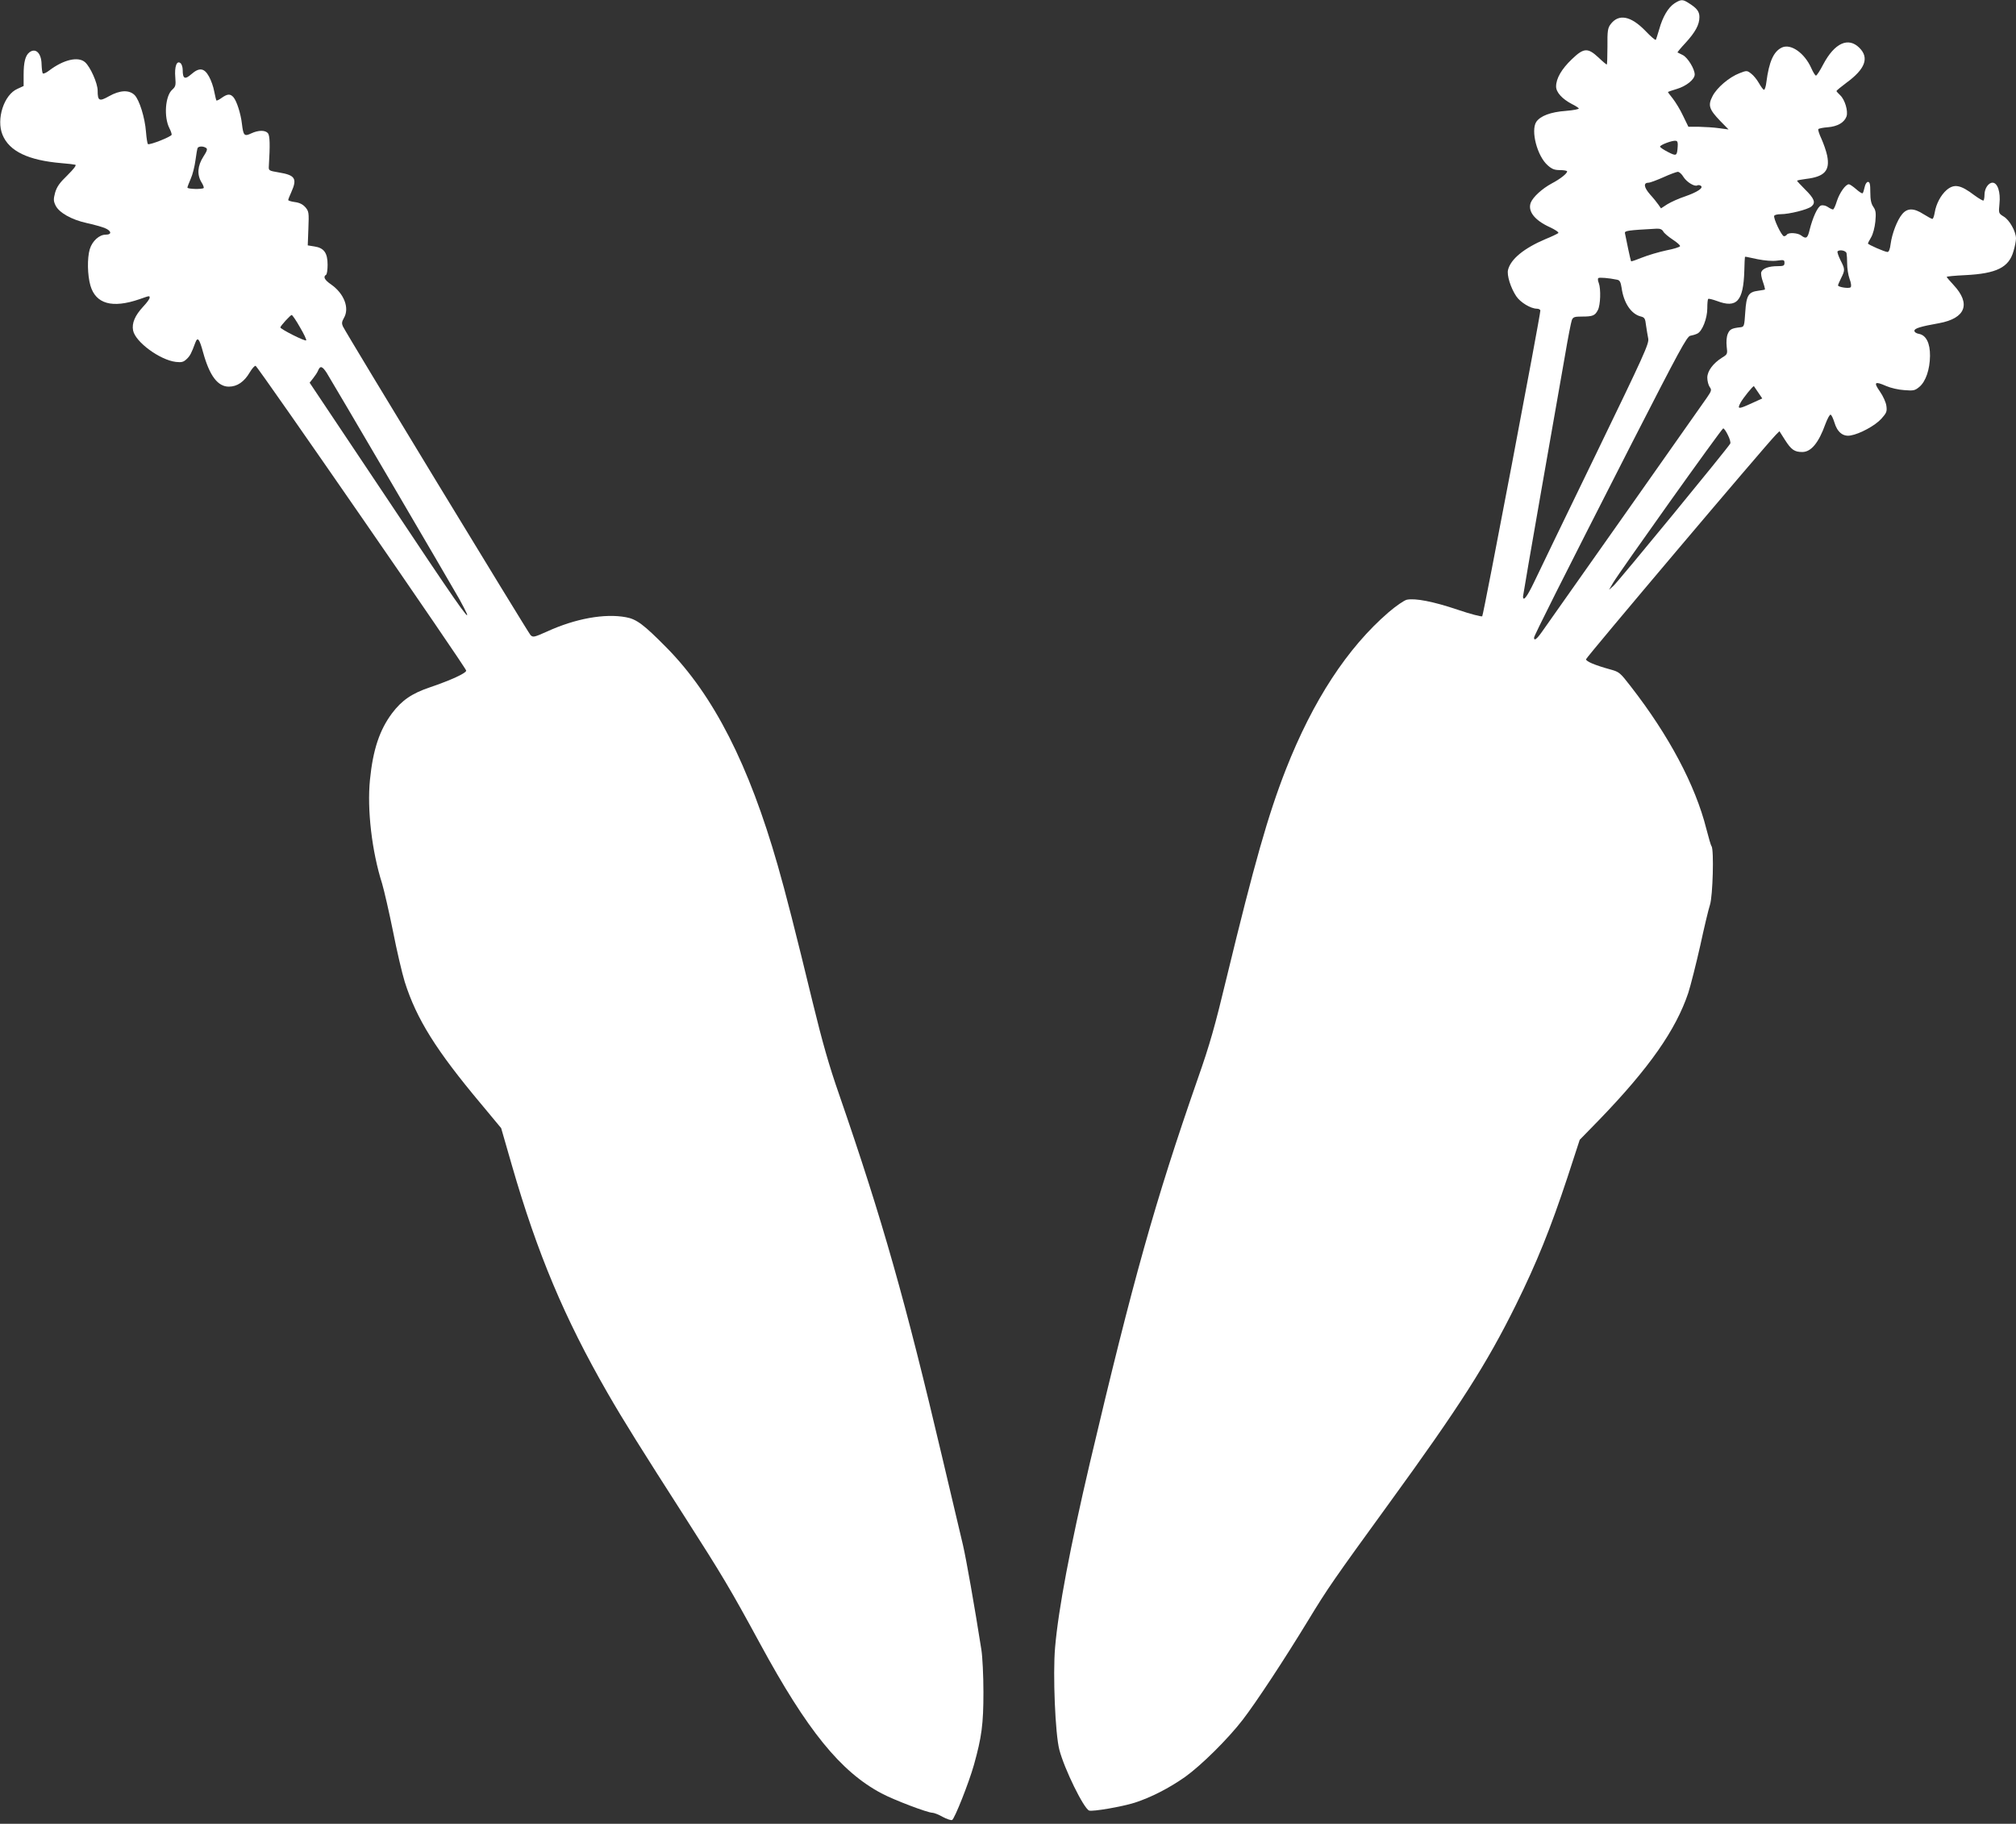
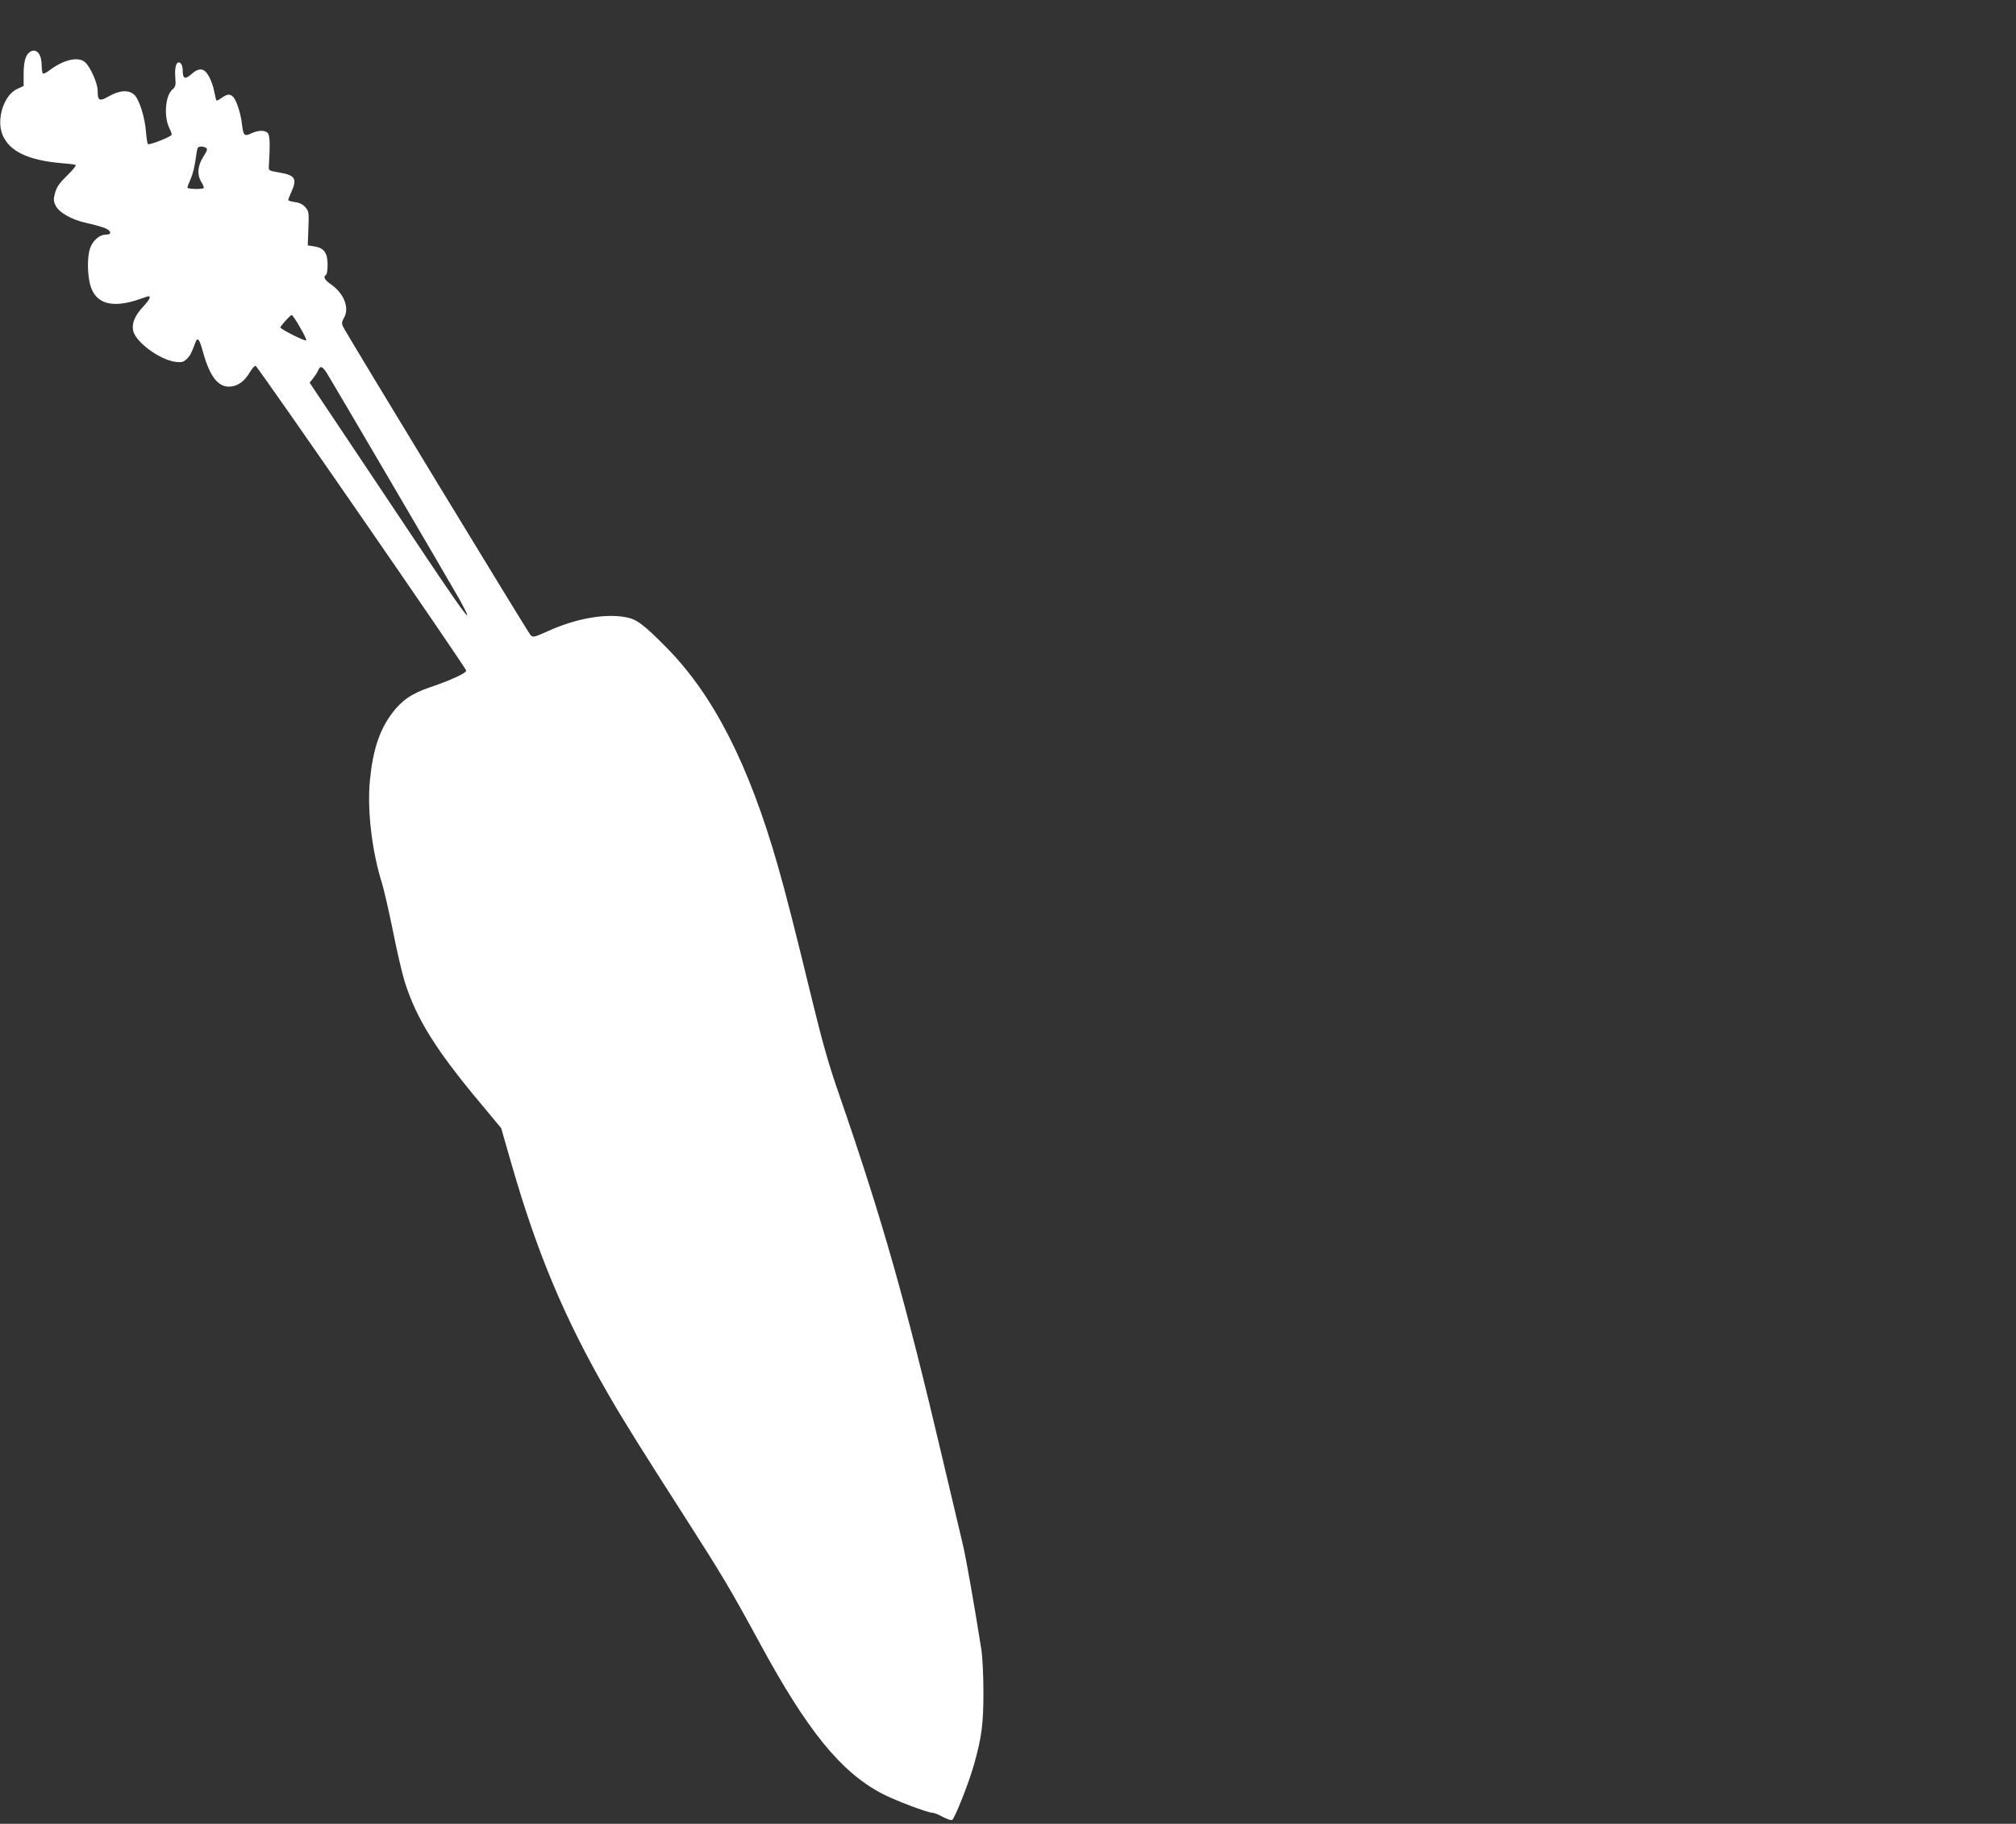
<svg xmlns="http://www.w3.org/2000/svg" version="1.0" width="1280pt" height="1158pt" viewBox="0 0 1280 1158" preserveAspectRatio="xMidYMid meet">
  <rect x="0" y="0" width="1280" height="1158" fill="#333333" stroke="none" />
  <g transform="translate(0,1158) scale(0.1,-0.1)" fill="#ffffff" stroke="none">
-     <path d="M10632 11559 c-40 -26 -75 -85 -97 -164 -10 -33 -19 -63 -22 -68 -2 -4 -32 21 -66 57 -93 96 -170 110 -221 42 -18 -24 -21 -42 -20 -142 0 -63 -2 -114 -4 -114 -3 0 -27 20 -53 45 -68 63 -93 62 -169 -11 -65 -62 -100 -122 -100 -173 0 -37 38 -79 101 -112 21 -10 40 -23 43 -27 3 -5 -33 -12 -81 -16 -98 -7 -163 -32 -189 -70 -36 -56 6 -218 73 -276 27 -24 43 -30 78 -30 25 0 45 -4 45 -8 0 -14 -43 -48 -98 -77 -61 -33 -119 -86 -133 -122 -20 -54 24 -111 120 -155 35 -16 60 -33 55 -38 -5 -4 -41 -22 -81 -38 -137 -58 -221 -127 -238 -195 -9 -33 16 -114 52 -168 26 -39 92 -79 131 -79 12 0 22 -6 22 -12 0 -32 -361 -1933 -369 -1941 -4 -4 -75 14 -157 42 -154 52 -269 74 -322 63 -17 -4 -68 -39 -116 -80 -261 -225 -480 -560 -652 -998 -113 -289 -201 -600 -375 -1318 -75 -312 -107 -426 -184 -645 -272 -781 -411 -1277 -685 -2439 -126 -539 -200 -928 -221 -1172 -15 -172 1 -552 27 -650 32 -123 155 -373 189 -386 21 -8 208 24 290 50 102 33 218 92 320 164 102 73 271 240 365 362 87 113 262 379 415 630 125 206 165 263 515 745 447 615 619 884 805 1260 133 270 218 480 327 809 l78 239 122 125 c319 330 488 572 567 807 16 50 50 185 76 300 25 116 53 233 62 260 18 55 26 350 10 372 -5 6 -19 56 -33 110 -70 278 -238 593 -478 902 -71 92 -75 95 -134 111 -94 26 -152 50 -152 64 0 11 1133 1351 1205 1425 l23 23 35 -55 c40 -63 61 -77 110 -77 56 0 104 58 147 178 13 34 27 61 33 59 6 -2 16 -24 24 -49 18 -62 55 -92 103 -83 59 10 156 63 195 106 33 37 37 46 32 82 -3 23 -21 62 -41 91 -42 60 -33 67 40 35 27 -12 78 -24 114 -26 60 -5 68 -3 97 21 40 34 66 110 67 196 1 81 -25 132 -70 140 -17 3 -29 11 -29 20 0 15 39 27 157 48 168 31 203 123 92 242 -24 26 -44 49 -44 52 0 3 53 8 118 11 199 10 277 49 306 152 9 29 16 66 16 82 -1 44 -41 116 -78 138 -32 20 -33 20 -27 81 8 74 -12 134 -44 134 -26 0 -51 -37 -51 -76 0 -17 -3 -33 -6 -37 -4 -3 -29 12 -58 33 -88 67 -128 74 -176 34 -37 -32 -67 -88 -76 -143 -4 -23 -10 -41 -15 -41 -5 0 -30 14 -56 30 -62 40 -103 40 -136 0 -31 -37 -64 -122 -73 -189 -4 -33 -11 -51 -20 -51 -16 0 -124 47 -124 54 0 3 9 20 20 39 12 20 23 62 27 100 5 55 3 71 -13 94 -14 20 -19 46 -19 93 0 50 -3 65 -15 65 -8 0 -17 -14 -21 -33 -4 -18 -9 -36 -13 -39 -3 -3 -21 8 -41 26 -20 17 -40 31 -46 31 -21 0 -59 -54 -76 -106 -9 -30 -20 -54 -25 -54 -5 0 -20 7 -33 16 -13 9 -33 13 -43 9 -21 -6 -53 -76 -73 -157 -12 -51 -22 -57 -53 -33 -22 17 -82 20 -91 5 -3 -5 -12 -10 -18 -10 -15 0 -70 117 -62 130 3 6 22 10 41 10 54 0 171 29 195 49 29 24 19 50 -42 110 -27 27 -49 51 -49 53 0 3 25 8 57 12 118 14 153 53 134 148 -6 29 -23 77 -36 106 -14 30 -23 57 -20 62 2 4 30 10 60 12 62 5 105 30 119 69 11 33 -10 106 -40 134 -13 12 -24 25 -24 27 0 3 29 27 64 53 119 87 145 158 82 221 -71 71 -158 31 -230 -105 -20 -39 -41 -71 -46 -71 -5 0 -18 21 -30 48 -43 96 -130 157 -187 130 -52 -25 -81 -89 -98 -220 -3 -27 -10 -48 -15 -48 -5 0 -19 19 -32 42 -13 23 -35 50 -50 61 -26 20 -28 20 -74 2 -65 -25 -144 -92 -171 -146 -30 -58 -22 -83 50 -158 l52 -53 -60 8 c-33 5 -90 8 -127 9 l-68 0 -34 70 c-18 39 -48 87 -65 109 -17 21 -31 40 -31 42 0 1 25 10 56 19 61 18 114 61 114 92 0 35 -44 107 -75 123 -16 8 -32 16 -34 17 -2 1 21 29 51 61 62 68 88 115 88 164 0 36 -17 57 -72 91 -35 22 -46 21 -86 -4z m20 -909 c-4 -61 -7 -63 -62 -35 -27 14 -50 29 -50 34 0 11 79 41 100 37 11 -1 14 -12 12 -36z m37 -194 c21 -33 71 -63 88 -53 5 3 14 2 21 -2 21 -13 -19 -40 -99 -68 -40 -13 -90 -36 -113 -50 l-40 -26 -16 23 c-8 12 -32 42 -54 66 -39 45 -43 74 -9 74 10 0 52 16 93 34 41 19 83 34 92 35 9 1 26 -14 37 -33z m-129 -345 c5 -11 33 -34 60 -52 28 -18 49 -37 47 -42 -2 -6 -41 -18 -88 -27 -46 -10 -115 -30 -152 -45 -37 -15 -69 -26 -71 -24 -3 4 -32 141 -39 179 -2 15 18 18 200 28 23 1 35 -4 43 -17z m1164 -138 c2 -10 4 -40 4 -68 0 -27 6 -70 15 -95 10 -26 13 -48 7 -54 -10 -10 -80 1 -80 12 0 4 9 25 20 47 25 50 25 56 -5 114 -13 27 -21 51 -18 55 13 13 52 5 57 -11z m-564 -39 c46 -9 93 -13 122 -9 44 6 48 5 48 -14 0 -18 -6 -21 -44 -21 -55 0 -94 -14 -103 -37 -4 -9 1 -37 10 -62 9 -25 14 -47 13 -49 -2 -2 -21 -5 -42 -8 -63 -8 -76 -29 -83 -136 -6 -90 -7 -93 -31 -96 -55 -6 -68 -13 -80 -42 -8 -19 -10 -50 -7 -80 6 -47 5 -50 -28 -70 -58 -36 -95 -86 -95 -128 0 -21 7 -47 15 -59 14 -19 12 -25 -19 -70 -29 -42 -955 -1357 -1046 -1485 -33 -47 -50 -59 -50 -37 0 13 168 347 623 1239 298 582 348 675 369 678 12 2 33 8 45 14 31 15 63 96 63 161 0 29 2 56 6 59 3 3 27 -3 55 -13 126 -48 168 -2 174 191 1 47 3 86 4 88 2 3 -1 4 81 -14z m-893 -130 c17 -3 23 -14 29 -52 13 -95 60 -165 120 -181 26 -6 30 -13 35 -57 4 -27 10 -65 14 -84 6 -32 -26 -102 -335 -740 -188 -388 -364 -751 -390 -807 -44 -92 -70 -126 -70 -90 0 6 52 307 115 667 63 360 131 747 151 860 19 113 39 215 44 228 8 19 17 22 64 22 69 0 83 6 101 41 17 31 20 135 6 172 -6 14 -7 28 -3 31 5 6 67 1 119 -10z m897 -717 l25 -37 -66 -30 c-87 -40 -94 -39 -72 3 15 28 80 109 85 105 1 -2 14 -20 28 -41z m-194 -268 c12 -23 19 -47 16 -55 -8 -20 -709 -874 -742 -904 l-28 -25 25 43 c39 67 691 982 700 982 5 0 18 -18 29 -41z" />
    <path d="M187 11248 c-26 -20 -37 -63 -37 -142 l0 -72 -39 -18 c-86 -37 -136 -193 -95 -292 43 -105 164 -162 375 -180 41 -3 80 -8 87 -10 9 -3 -10 -27 -50 -67 -50 -48 -67 -73 -78 -110 -11 -42 -11 -53 3 -82 22 -45 101 -90 197 -111 41 -9 92 -23 113 -31 45 -18 50 -43 8 -43 -41 0 -85 -40 -101 -92 -17 -58 -15 -164 4 -231 34 -117 139 -146 311 -87 68 24 65 23 65 9 0 -7 -18 -32 -41 -56 -52 -56 -73 -105 -64 -151 14 -73 170 -188 272 -200 36 -4 48 -1 68 18 22 21 30 36 55 104 15 40 26 25 50 -63 41 -148 93 -216 163 -216 53 0 98 31 133 91 15 25 31 43 37 41 15 -5 1337 -1918 1337 -1935 0 -16 -95 -60 -230 -106 -116 -39 -179 -83 -241 -165 -79 -106 -121 -231 -140 -422 -19 -189 12 -455 77 -659 13 -44 44 -179 69 -302 24 -123 58 -268 75 -323 75 -236 199 -434 484 -774 l128 -154 68 -236 c162 -561 333 -968 606 -1443 104 -181 214 -356 494 -793 235 -367 286 -452 475 -800 300 -553 512 -814 772 -952 79 -42 292 -123 323 -123 9 0 39 -11 65 -26 26 -14 53 -23 60 -20 15 5 107 237 139 351 49 176 60 257 60 460 0 105 -6 226 -13 270 -44 280 -96 574 -117 665 -14 58 -72 305 -130 550 -236 1002 -380 1511 -656 2310 -64 183 -106 331 -168 585 -109 450 -173 700 -222 870 -183 639 -406 1078 -704 1381 -146 148 -192 183 -260 195 -134 25 -320 -8 -501 -91 -83 -37 -89 -38 -105 -22 -16 17 -1172 1918 -1191 1960 -8 18 -7 29 6 52 38 63 2 156 -81 214 -41 28 -52 49 -32 61 6 3 10 32 10 64 0 75 -23 107 -83 116 l-43 7 4 107 c4 101 3 109 -19 135 -17 19 -37 29 -67 33 -23 3 -42 9 -42 13 0 4 9 27 20 51 38 85 24 107 -79 124 -65 11 -66 12 -64 41 8 133 7 193 -6 208 -17 21 -61 20 -106 -1 -44 -21 -50 -14 -59 61 -7 63 -33 145 -54 169 -20 22 -37 22 -74 -4 -16 -12 -31 -19 -34 -17 -2 3 -8 28 -14 58 -5 29 -20 71 -33 94 -30 55 -62 59 -112 15 -41 -36 -55 -30 -55 27 0 17 -6 37 -14 43 -24 20 -39 -23 -33 -90 4 -51 2 -59 -19 -78 -45 -39 -55 -174 -18 -246 8 -15 14 -33 14 -40 0 -12 -138 -67 -151 -60 -3 3 -9 37 -12 77 -7 92 -42 203 -72 234 -35 35 -94 32 -163 -7 -62 -35 -72 -30 -72 36 0 46 -46 150 -80 180 -43 38 -136 17 -228 -53 -18 -14 -36 -22 -40 -18 -4 4 -7 30 -8 57 -1 71 -37 107 -77 77z m1121 -607 c11 -6 7 -19 -17 -56 -37 -58 -41 -114 -12 -162 11 -17 17 -34 14 -37 -10 -9 -103 -7 -103 3 0 5 10 30 21 56 12 26 25 79 30 117 5 38 11 73 14 79 8 11 35 12 53 0z m596 -1138 c25 -42 43 -80 40 -84 -5 -9 -163 71 -164 82 0 9 64 79 72 79 4 0 28 -34 52 -77z m170 -290 c27 -42 780 -1327 843 -1438 21 -38 42 -79 46 -89 23 -58 -70 74 -511 737 l-486 727 22 28 c12 15 27 37 32 50 13 31 26 28 54 -15z" />
  </g>
</svg>